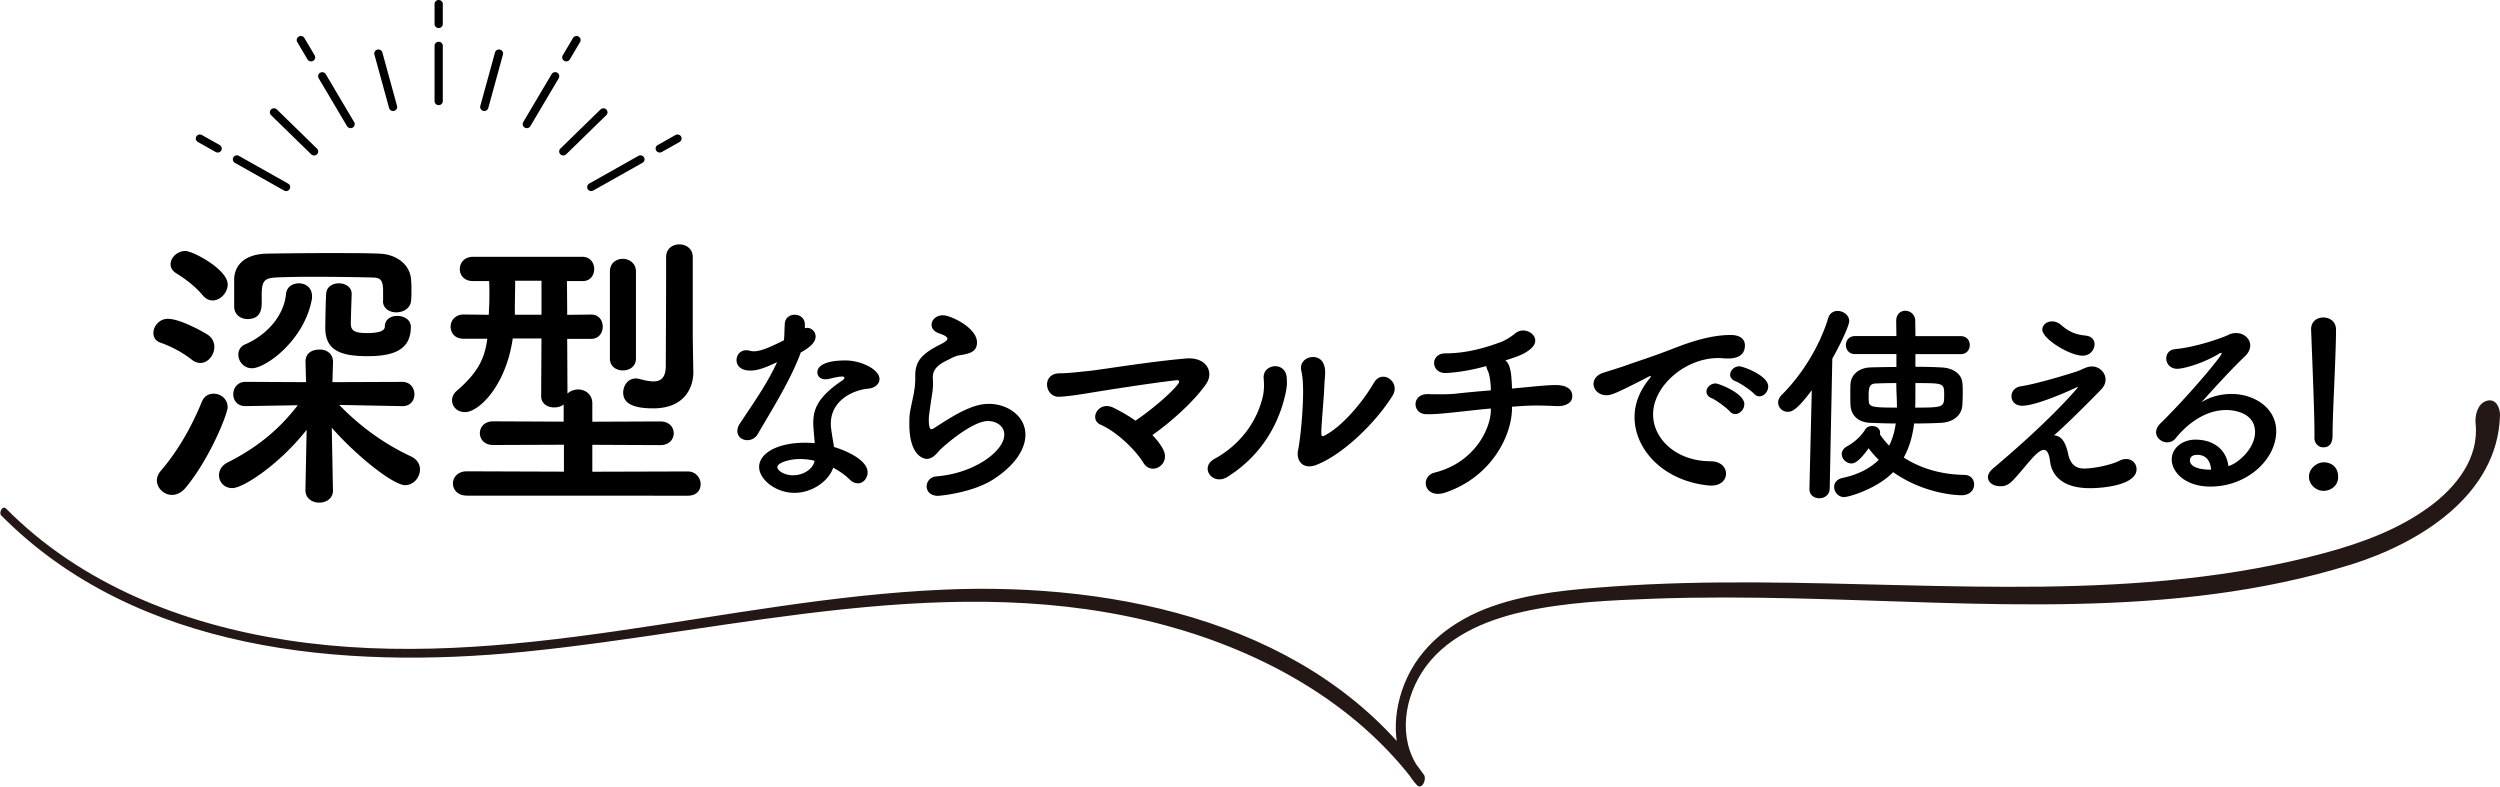
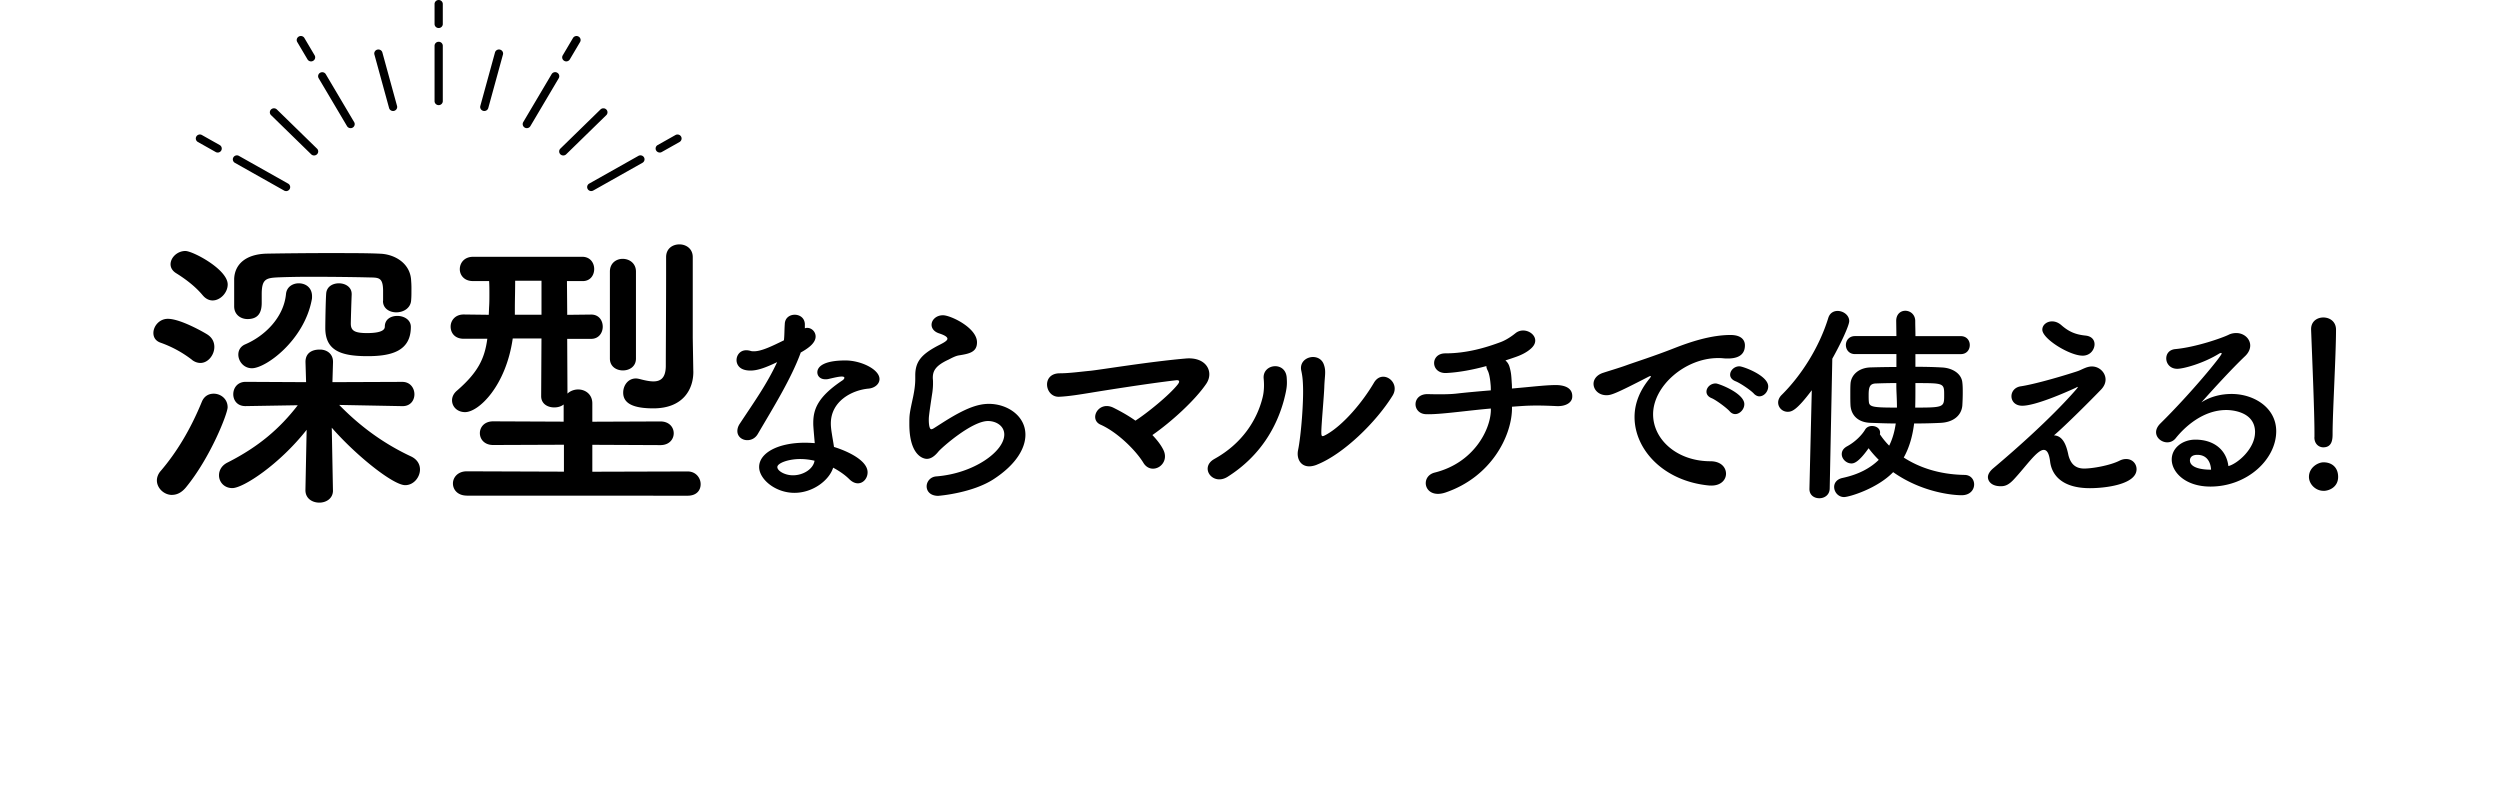
<svg xmlns="http://www.w3.org/2000/svg" viewBox="0 0 722.34 227.25">
  <path d="M126.75 8.1c-.66 0-1.19-.52-1.19-1.16V1.16c0-.64.53-1.16 1.19-1.16s1.19.52 1.19 1.16v5.78c0 .64-.53 1.16-1.19 1.16zm0 22.28c-.66 0-1.19-.52-1.19-1.16V13.23c0-.64.53-1.16 1.19-1.16s1.19.52 1.19 1.16v15.99c0 .64-.53 1.16-1.19 1.16zm-13.18 1.69c-.53 0-1.01-.34-1.15-.86l-4.24-15.45c-.17-.62.21-1.26.84-1.42.64-.16 1.29.2 1.46.82l4.24 15.45c.17.62-.21 1.25-.84 1.42-.1.03-.21.04-.31.04zM89.88 17.74c-.41 0-.81-.21-1.03-.58l-2.96-5.01c-.33-.56-.13-1.26.44-1.59.57-.32 1.3-.13 1.62.42l2.96 5.01c.33.56.13 1.27-.44 1.59-.19.11-.39.16-.59.16zm11.42 19.29c-.41 0-.81-.21-1.03-.58l-8.2-13.85a1.14 1.14 0 01.44-1.58c.57-.32 1.3-.13 1.62.42l8.2 13.85c.33.55.13 1.26-.43 1.58-.19.11-.39.16-.59.16zm-10.55 7.89c-.3 0-.61-.11-.84-.34L78.32 33.27a1.13 1.13 0 010-1.64c.46-.45 1.22-.45 1.68 0l11.59 11.31c.47.45.47 1.19 0 1.64-.23.23-.54.34-.84.34zm-27.86-.85c-.2 0-.41-.05-.59-.16l-5.13-2.89c-.57-.32-.76-1.03-.44-1.58.33-.56 1.06-.75 1.62-.42l5.13 2.89c.57.32.76 1.03.44 1.59-.22.37-.62.58-1.03.58zm19.77 11.14c-.2 0-.41-.05-.59-.16l-14.2-8c-.57-.32-.76-1.03-.44-1.58.33-.56 1.06-.75 1.62-.42l14.2 8c.57.32.76 1.03.44 1.59-.22.37-.62.58-1.03.58zm107.96-11.14c-.41 0-.81-.21-1.03-.58a1.14 1.14 0 01.44-1.58l5.13-2.89c.57-.32 1.3-.13 1.62.42.33.55.13 1.26-.44 1.59l-5.13 2.89c-.19.11-.39.16-.59.16zm-19.78 11.14c-.41 0-.81-.21-1.03-.58-.33-.56-.13-1.27.44-1.59l14.2-8c.57-.32 1.3-.13 1.62.42.33.55.13 1.26-.44 1.58l-14.2 8c-.19.11-.39.16-.59.16zm-8.09-10.29c-.3 0-.61-.11-.84-.34-.46-.45-.46-1.19 0-1.64l11.59-11.31c.46-.45 1.22-.45 1.68 0 .46.45.46 1.19 0 1.64l-11.59 11.31c-.23.23-.54.34-.84.34zm.87-27.18c-.2 0-.41-.05-.59-.16-.57-.32-.76-1.03-.44-1.58l2.96-5.01c.33-.56 1.06-.75 1.62-.42.57.32.76 1.03.43 1.58l-2.96 5.01c-.22.37-.62.58-1.03.58zm-11.41 19.29c-.2 0-.41-.05-.59-.16-.57-.32-.76-1.03-.44-1.59l8.2-13.85c.33-.56 1.06-.75 1.62-.42.57.32.76 1.03.44 1.59l-8.2 13.85c-.22.37-.62.58-1.03.58zm-12.28-4.96c-.1 0-.21-.01-.31-.04-.63-.17-1.01-.8-.84-1.42l4.24-15.45c.17-.62.82-.99 1.46-.82.63.17 1.01.8.84 1.42l-4.24 15.45c-.14.52-.62.86-1.15.86zM55.52 104a32.616 32.616 0 00-9.06-4.96c-1.54-.51-2.14-1.62-2.14-2.82 0-1.97 1.71-4.11 4.19-4.1 3.76 0 10.95 4.2 11.54 4.62 1.37.94 1.88 2.22 1.88 3.51 0 2.31-1.8 4.62-4.02 4.62-.77 0-1.62-.26-2.39-.85zm-5.83 39c-2.31 0-4.36-1.97-4.36-4.19 0-.86.34-1.88 1.11-2.74 4.54-5.3 8.56-11.88 11.89-20.01.68-1.62 1.97-2.31 3.42-2.31 1.97 0 4.02 1.45 4.02 3.93 0 1.8-4.97 14.54-12.07 23.17-1.28 1.54-2.65 2.14-4.02 2.14zm8.91-57.64c-2.39-2.91-5.64-5.13-7.7-6.42-1.11-.68-1.62-1.63-1.62-2.57 0-1.97 1.97-3.85 4.28-3.85 2.14 0 12.23 5.31 12.23 9.67 0 2.39-2.14 4.62-4.36 4.62-.94 0-1.97-.43-2.82-1.45zm37.61 56.37c0 2.31-1.97 3.5-3.94 3.5-2.05 0-4.02-1.2-4.02-3.59v-.09l.35-17.36c-7.87 10-18.31 16.84-21.47 16.84-2.39 0-3.85-1.8-3.85-3.68 0-1.45.77-2.91 2.57-3.76 8.9-4.53 14.97-9.74 20.19-16.5l-15.05.25h-.08c-2.39 0-3.51-1.71-3.51-3.42 0-1.8 1.2-3.59 3.59-3.59l17.45.09-.17-5.73c-.08-3.68 3.51-3.68 4.02-3.68 1.97-.08 3.93 1.11 3.93 3.51v.17l-.17 5.73 20.18-.08c2.31 0 3.51 1.8 3.51 3.59 0 1.71-1.11 3.42-3.42 3.42h-.09L98.01 117c6.33 6.5 13.25 11.38 20.78 14.89 1.8.86 2.56 2.31 2.56 3.76 0 2.22-1.8 4.53-4.28 4.53-3.42 0-14.02-8.39-21.21-16.6l.34 18.05v.09zm14.48-54.82v-3.08c-.08-3.93-1.45-3.59-4.53-3.68-3.51-.09-10.18-.17-16.17-.18-3.85 0-7.35.08-9.58.17-3.51.17-4.79.43-4.79 4.87v2.48c0 2.74-.94 4.7-4.11 4.7-1.88 0-3.85-1.2-3.85-3.68v-7.95c.18-4.28 3.43-7.1 9.33-7.27 4.45-.08 11.97-.17 19.07-.16 5.22 0 10.35 0 13.85.18 4.11.17 8.72 2.74 8.89 7.87.09 1.11.09 1.97.08 2.91 0 .86 0 1.71-.09 2.74-.17 2.22-2.22 3.42-4.28 3.42-1.97 0-3.85-1.11-3.85-3.25v-.09zm-41.83 15.55c0-1.2.6-2.39 2.05-2.99 5.56-2.39 11.04-7.69 11.72-14.45.17-2.14 1.97-3.16 3.68-3.16 1.97 0 3.85 1.2 3.85 3.76 0 .34 0 .68-.09 1.03-2.23 11.72-13.26 19.75-17.28 19.75-2.39 0-3.93-2.05-3.93-3.94zm32.76-17.43c-.09 1.97-.26 7.7-.26 8.47 0 2.05 1.11 2.74 4.7 2.74 4.7 0 5.13-1.2 5.13-1.88 0-2.14 1.8-3.08 3.59-3.08 1.97 0 3.93 1.11 3.93 3.17 0 7.01-5.65 8.46-12.49 8.46-7.61 0-12.23-1.54-12.23-8.13v-.26c0-.85.09-7.44.26-9.75.17-1.97 1.88-2.91 3.68-2.91 1.79 0 3.68 1.03 3.68 3.08v.08zm33.27 58.17c-2.65 0-4.02-1.71-4.02-3.51 0-1.71 1.37-3.51 4.02-3.51l28.05.1v-7.78l-20.44.08c-2.57 0-3.85-1.71-3.85-3.42s1.28-3.42 3.85-3.42l20.36.09v-4.96c-.77.6-1.71.85-2.74.85-1.88 0-3.76-1.03-3.76-3.25l.09-16.68h-8.3c-1.97 13.77-9.84 21.29-13.78 21.29-2.22 0-3.76-1.54-3.76-3.42 0-.94.43-1.97 1.46-2.82 5.99-5.21 7.96-9.15 8.73-14.96h-6.84c-2.57 0-3.76-1.71-3.76-3.51 0-1.71 1.28-3.5 3.76-3.5h.08l7.18.09.09-2.14c.09-1.37.09-2.65.09-3.85 0-1.28 0-2.48-.08-3.76h-4.71c-2.48 0-3.76-1.71-3.76-3.42 0-1.8 1.28-3.59 3.85-3.59h31.56c2.31.01 3.42 1.81 3.42 3.52 0 1.8-1.11 3.51-3.34 3.5h-4.53l.08 9.75 6.84-.08h.09c2.22 0 3.33 1.71 3.33 3.51 0 1.71-1.11 3.51-3.34 3.51h-6.93l.08 15.82c.77-.77 1.97-1.2 3.08-1.2 2.05 0 4.1 1.37 4.1 4.02v5.3l19.67-.08c2.57 0 3.85 1.71 3.85 3.42s-1.28 3.42-3.85 3.42l-19.67-.09v7.78l27.54-.08c2.39 0 3.76 1.88 3.76 3.68s-1.2 3.33-3.76 3.33l-63.8-.02zm21.57-62.09h-7.61c0 2.9-.09 5.64-.09 7.95v1.88h7.7v-9.83zm19.76-2.64c0-2.48 1.88-3.68 3.68-3.68 1.97 0 3.85 1.29 3.85 3.68v25.14c0 2.31-1.89 3.42-3.77 3.42-1.88 0-3.76-1.11-3.76-3.42V78.47zm24.11 28.83v.17c0 4.96-2.91 10.52-11.55 10.52-5.56 0-8.72-1.29-8.72-4.54 0-2.05 1.37-4.1 3.68-4.1.34 0 .77.09 1.11.17 1.28.34 2.74.68 3.93.68 1.97 0 3.51-.85 3.59-4.27 0-3.51.09-17.96.09-26.51v-5.13c0-2.48 1.88-3.68 3.85-3.68 1.88 0 3.85 1.2 3.85 3.68v23.35l.16 9.67zm31-5.34c-2.75 7.51-7.95 15.88-12.35 23.39-.73 1.28-1.89 1.83-3.06 1.83-1.53 0-2.87-1.04-2.87-2.63 0-.61.18-1.34.67-2.08 4.4-6.66 7.82-11.42 10.82-17.84-3.54 1.71-5.8 2.44-7.7 2.44-4.03 0-4.03-2.75-4.03-3 0-1.47 1.04-2.87 2.81-2.87.37 0 .79.06 1.22.18.31.12.67.12 1.04.12 2.2 0 5.38-1.59 8.62-3.17.18-1.47.12-2.87.25-4.7.06-1.83 1.47-2.69 2.87-2.69 1.41 0 2.81.86 2.93 2.63v1.28c.24-.06.43-.12.67-.12 1.28 0 2.44 1.1 2.44 2.51 0 2.08-2.63 3.67-4.34 4.64v.06zm-1.79 40.44c-5.56 0-10.2-3.98-10.2-7.46 0-4.03 5.38-7.02 13.26-7.02.92 0 1.89.06 2.81.12-.43-4.89-.43-5.13-.43-5.8 0-3.97 1.29-7.58 8.44-12.34.37-.24.55-.55.55-.73 0-.37-.55-.37-.79-.37-.79 0-2.08.3-3.91.73-.3.06-.55.06-.79.06-1.47 0-2.32-.92-2.32-2.02 0-1.59 1.77-3.42 8.13-3.42 4.46 0 9.84 2.57 9.83 5.38 0 1.41-1.34 2.57-3.12 2.75-4.89.43-10.94 3.66-10.94 10.08 0 .92.12 1.89.3 2.99.18 1.22.43 2.5.61 3.79 3.79 1.16 9.71 3.85 9.71 7.33 0 1.71-1.22 3.18-2.81 3.18-.79 0-1.65-.37-2.5-1.22-1.16-1.16-2.81-2.32-4.64-3.3-1.16 3.67-5.87 7.27-11.18 7.27zm1.72-9.77c-3.6 0-6.66 1.22-6.66 2.32s2.14 2.38 4.52 2.38c2.99 0 5.87-1.83 6.23-4.21-1.34-.31-2.75-.49-4.09-.49zm39.84 10.64c-2.32 0-3.36-1.35-3.36-2.75 0-1.34 1.04-2.75 2.81-2.87 10.81-.85 19.61-7.2 19.62-12.09 0-2.57-2.44-3.91-4.7-3.91-4.7 0-13.38 7.69-14.3 8.79-1.28 1.59-2.38 2.14-3.36 2.14-1.34 0-5.07-1.35-5.07-10.02 0-2.69 0-2.87 1.1-7.94.31-1.53.61-3.3.61-5.13v-1.04c0-3.97 1.83-5.99 6.05-8.31 1.47-.79 3.24-1.53 3.24-2.26 0-.49-.67-.98-2.32-1.53-1.59-.49-2.26-1.53-2.26-2.51 0-1.41 1.35-2.75 3.3-2.75 2.2 0 9.83 3.61 9.83 7.82 0 2.87-2.26 3.3-5.32 3.79-.98.18-2.08.79-2.93 1.22-3.85 1.77-4.52 3.36-4.52 5.25 0 .31.06.67.06 1.04v.67c0 .73-.06 1.53-.18 2.44-1.04 6.84-1.04 7.21-1.04 8.07 0 .18 0 2.63.73 2.63.12 0 .31-.06.55-.18 1.22-.73 3.54-2.32 6.23-3.85 3.73-2.08 6.78-3.3 9.84-3.3 5.32 0 10.57 3.43 10.57 8.92 0 3.91-2.69 8.61-9.17 12.83-6.17 4.03-15.76 4.82-16.01 4.82zm65.03-13.3c1.04 2.08.24 3.97-1.16 4.89-1.41.92-3.42.79-4.58-1.1-2.14-3.54-7.45-8.86-12.4-11.06-3.48-1.53-.61-7.03 3.73-4.89 2.08 1.04 4.28 2.26 6.35 3.73 3.48-2.26 9.72-7.33 12.16-10.38.79-.98.55-1.41-.49-1.28-8 .92-21.69 3.11-24.62 3.6-2.69.43-6.23 1.04-9.1 1.16-4.16.18-5.19-6.78.19-6.78 2.75 0 6.23-.49 8.86-.73 2.93-.3 16.92-2.62 27.49-3.54 6.05-.55 8.25 3.91 5.99 7.27-3.18 4.7-9.96 10.93-15.58 14.84 1.34 1.41 2.44 2.81 3.17 4.28zm14.74 2.64c8.07-4.46 12.35-11.3 13.94-17.77.43-1.71.49-3.6.31-5.44-.42-4.34 6.36-5.13 6.66-.24.12 1.89.12 2.87-.8 6.42-2.08 7.7-6.73 16.13-16.26 22.17-4.34 2.75-8.25-2.69-3.85-5.13zm29.63 1.66c-4.16 1.65-6.05-1.29-5.44-4.22.86-4.15 1.65-14.11 1.41-18.94-.06-1.53-.18-2.63-.49-4.03-.85-4.09 5.26-5.5 6.54-1.71.67 1.89.24 3.12.12 6.35-.06 2.44-.86 11-.86 13.07 0 1.41.12 1.53 1.53.73 4.77-2.69 10.33-9.22 13.69-14.96 2.38-4.03 7.76-.18 5.38 3.73-4.71 7.63-14.18 16.92-21.88 19.97zm56.36-15.81c-.25 7.7-6 19.3-19.13 23.82-6.23 2.14-7.63-4.64-3.17-5.74 11.24-2.81 16.01-12.27 16.2-17.83v-.67c-3.48.3-6.54.67-9.35.97-4.95.55-7.58.73-9.35.67-4.15-.12-4.21-5.99.61-5.8 2.26.06 5.99.12 8.37-.18 2.63-.3 6.05-.61 9.71-.91 0-.61 0-1.16-.06-1.65-.06-.67-.24-2.93-.85-4.09-.24-.49-.37-.86-.37-1.28-3.79 1.04-7.88 1.83-11.61 2.01-4.52.18-4.7-5.68-.24-5.68 6.17 0 11.67-1.64 16.07-3.29 1.59-.61 3.18-1.71 4.22-2.56 2.93-2.32 7.76 1.16 4.7 4.22-1.41 1.41-3.42 2.26-4.89 2.75-.85.3-1.77.61-2.75.92.49.43.92.98 1.16 1.77.49 1.65.55 2.57.67 4.7.06.61.06 1.16.06 1.65l2.63-.24c2.87-.24 8.55-.91 10.88-.73 2.93.25 4.03 1.59 3.91 3.42-.06 1.59-1.83 2.75-4.52 2.63-3.85-.18-6.84-.25-10.39 0-.86.06-1.71.12-2.5.18v.98zm57.65 21.83h-.61c-13.26-1.23-21.62-10.39-21.62-19.8 0-2.38.55-6.54 4.4-11.18.18-.25.31-.43.31-.55 0-.06-.06-.12-.12-.12-.12 0-.37.12-.61.24-9.59 4.95-10.75 5.31-12.1 5.31-2.26 0-3.73-1.59-3.73-3.3 0-1.22.86-2.57 2.81-3.18 1.28-.43 4.77-1.47 6.6-2.14 2.87-1.04 7.94-2.62 13.99-5 4.52-1.77 10.51-3.78 16.19-3.78 3.05 0 4.15 1.41 4.15 3 0 3.12-2.57 3.79-4.89 3.79-.43 0-.92 0-1.41-.06-.49-.06-.98-.06-1.47-.06-9.47 0-18.76 8.06-18.76 16.24 0 7.33 6.96 13.57 16.55 13.57 3.05 0 4.52 1.77 4.52 3.61 0 1.71-1.41 3.42-4.22 3.42zm5.27-21.44c-.86-.98-3.91-3.24-5.19-3.79-1.1-.43-1.53-1.16-1.53-1.89 0-1.22 1.16-2.38 2.69-2.38.79 0 8.25 2.81 8.25 5.99 0 1.53-1.35 2.87-2.63 2.87-.55 0-1.1-.25-1.59-.79zm7.02-5.07c-.85-.98-4.03-3.12-5.31-3.61-1.1-.43-1.59-1.16-1.59-1.89 0-1.22 1.16-2.44 2.69-2.44.98 0 8.31 2.63 8.31 5.81 0 1.53-1.22 2.87-2.57 2.87-.49 0-1.04-.25-1.53-.73zm16.01 27.44l.68-28.47c-4.46 5.93-5.81 6.23-6.97 6.23-1.53 0-2.75-1.22-2.75-2.69 0-.67.31-1.47.98-2.14 5.68-5.62 10.88-13.74 13.51-22.29.43-1.41 1.53-2.02 2.69-2.02 1.65 0 3.36 1.22 3.36 2.93 0 1.28-2.45 6.54-4.89 10.87l-.75 37.57c-.06 1.83-1.53 2.75-2.99 2.75-1.47 0-2.87-.86-2.87-2.69v-.06zm30.62-38.91v3.67c2.75 0 5.37.06 7.57.19 3.12.12 5.74 1.77 5.99 4.34.12.92.12 1.96.12 2.93 0 1.41-.06 2.75-.12 3.73-.25 2.87-2.57 4.83-6.29 5.01-2.26.12-4.89.18-7.64.18-.43 3.42-1.29 6.78-3 9.84 4.34 2.81 10.14 4.89 17.53 5.02 1.83 0 2.81 1.34 2.81 2.75 0 1.53-1.16 3.12-3.61 3.12-2.69 0-11.55-.86-19.79-6.67-4.58 4.76-12.71 7.2-14.18 7.2-1.71 0-2.87-1.47-2.87-2.93 0-1.1.73-2.2 2.32-2.57 4.89-1.04 8.19-2.93 10.57-5.25-1.1-1.1-2.08-2.2-2.93-3.36-2.93 4.15-4.28 4.4-4.95 4.4-1.47 0-2.81-1.28-2.81-2.69 0-.86.43-1.65 1.53-2.26 2.38-1.28 4.34-3.3 5.26-4.89.43-.67 1.16-.98 1.96-.98 1.16 0 2.32.67 2.32 1.89 0 .12 0 .3-.06.49.73 1.1 1.65 2.26 2.69 3.3 1.04-2.08 1.59-4.28 1.9-6.41-2.69 0-5.19-.12-7.33-.19-3.54-.12-5.5-2.14-5.74-4.95-.06-.98-.06-2.14-.06-3.24 0-1.16 0-2.26.06-3.12.18-2.5 2.32-4.58 5.75-4.7 2.14-.06 4.77-.12 7.51-.12v-3.73h-11.97c-1.71 0-2.63-1.28-2.63-2.63 0-1.28.92-2.57 2.63-2.57h11.97l-.06-4.33v-.06c0-1.96 1.28-2.93 2.63-2.93 1.41 0 2.81 1.04 2.87 2.87 0 1.53.06 2.99.06 4.46h13.07c1.77 0 2.63 1.29 2.63 2.57 0 1.34-.86 2.63-2.63 2.63h-13.07zm-5.5 8.37c-2.2 0-4.21.06-5.93.12-1.71.06-2.08.98-2.08 3.3 0 .67 0 1.41.06 1.96.12 1.53 1.16 1.71 8.12 1.71 0-2.5-.18-4.7-.18-6.23v-.86zm5.5 1.16c0 1.89 0 3.91-.06 5.93 8.37 0 8.37-.12 8.37-3.66 0-3.42-.06-3.42-8.31-3.42v1.16zm44.17 19.51c.55 2.26 1.71 4.03 4.58 4.03 2.5 0 7.51-.91 10.2-2.26.73-.37 1.34-.49 1.96-.49 1.83 0 2.99 1.41 2.99 2.93 0 4.46-9.17 5.5-13.5 5.49-7.94 0-11-3.73-11.48-7.7-.3-2.38-.91-3.36-1.83-3.36-1.96 0-5.13 4.76-8.62 8.49-1.47 1.59-2.51 2.01-3.79 2.01-2.93 0-3.73-1.65-3.73-2.63 0-.73.43-1.59 1.47-2.5 16.26-13.68 23.29-21.99 24.14-22.96.24-.31.37-.49.37-.55 0 0 0-.06-.06-.06-.12 0-.49.24-.79.37-2.93 1.34-11.43 5.07-15.21 5.07-2.08 0-3.12-1.34-3.12-2.75 0-1.28.92-2.63 2.75-2.87 2.93-.43 9.41-2.13 15.7-4.15 1.59-.49 1.59-.67 3.18-1.28.55-.18 1.1-.3 1.59-.3 2.2 0 3.97 1.77 3.97 3.79 0 .92-.37 1.89-1.22 2.81-2.87 2.99-10.45 10.57-13.69 13.31 2.81.12 3.67 3.36 4.15 5.56zm4.1-28.59c-3.67 0-11.61-4.83-11.6-7.52 0-1.34 1.28-2.38 2.81-2.38.86 0 1.77.31 2.63 1.04 2.08 1.83 3.97 2.75 7.02 3.06 1.83.18 2.63 1.28 2.63 2.51 0 1.41-1.1 3.3-3.48 3.3zm49.87 22.13c0-6.42-7.76-6.42-8.31-6.42-6.84 0-12.1 5.01-14.6 8.12-.67.86-1.59 1.22-2.45 1.22-1.65 0-3.24-1.28-3.24-2.93 0-.79.37-1.65 1.22-2.5 8.8-8.67 17.72-19.54 17.73-20.22 0-.12-.06-.18-.18-.18s-.24.06-.43.12c-4.58 2.87-10.39 4.46-12.22 4.46-2.08 0-3.18-1.53-3.18-3 0-1.28.8-2.5 2.57-2.69 6.05-.55 13.75-3.29 15.46-4.15.73-.37 1.53-.49 2.2-.49 2.26 0 4.03 1.65 4.03 3.61 0 .98-.43 2.02-1.41 2.99-4.16 3.97-8.86 9.16-12.71 13.44 2.63-1.71 5.74-2.44 8.74-2.44 6.48 0 12.89 3.97 12.89 10.76 0 8.19-8.44 16-19.01 16-7.33 0-11.18-4.22-11.18-7.82 0-3.3 3.06-5.74 6.84-5.74 5.32 0 8.98 2.94 9.53 7.64 2.63-.67 7.7-5.01 7.7-9.77zm-16.68 6.53c-2.08 0-2.14 1.34-2.14 1.59 0 2.38 4.15 2.69 5.68 2.69h.43c-.18-2.63-1.53-4.28-3.97-4.28zm36.46 10.4c-2.32 0-4.21-1.96-4.21-4.03 0-2.69 2.57-4.21 4.22-4.21 2.38 0 4.22 1.47 4.21 4.22 0 2.93-2.57 4.03-4.22 4.03zm-2.62-15.52v-1.28c0-5.93-.6-20.16-.97-29.75v-.18c0-2.26 1.77-3.36 3.54-3.36 1.83 0 3.67 1.16 3.66 3.55 0 7.21-.99 24.01-.99 29.94 0 1.47 0 4.03-2.69 4.03-1.28 0-2.57-.98-2.57-2.87v-.06z" />
-   <path d="M.37 148.94c39.05 39.45 98.69 44.61 151.08 39.38 61.4-6.13 124.35-24.28 185.61-7.54 27.97 7.64 54.79 22.41 72.3 46.02l2.06-2.95c-7.44-8.37-6.32-20.57-.59-29.58 6.42-10.08 18.13-15.06 29.38-17.55 12.33-2.73 25.18-3.29 37.77-3.74 13.63-.49 27.28-.39 40.92-.08 53.21 1.21 108.67 6.31 160.32-9.76 19.76-6.14 42.45-20.02 43.12-43.1.06-2.2-1.16-5.01-3.83-4.23s-3.46 4.23-3.22 6.57c1.03 9.95-5.55 18.27-13.11 23.87-9.07 6.72-19.75 10.62-30.55 13.54-26.51 7.16-54.05 9.35-81.43 9.71-27.53.35-55.04-1.08-82.56-1.22-13.85-.07-27.7.18-41.52 1.17-11.75.84-23.75 1.79-34.94 5.73s-21.02 11.28-25.47 22.61c-3.76 9.59-3.56 21.06 3.64 29 1.48 1.64 2.99-1.64 2.06-2.95-31.08-43.58-88.17-55.67-138.75-53.47-63.45 2.76-125.87 24.38-189.7 14.6-30.06-4.61-59.53-16.11-81.21-38.03-1.02-1.03-2.18 1.19-1.39 1.99h.01z" fill="#231815" />
</svg>